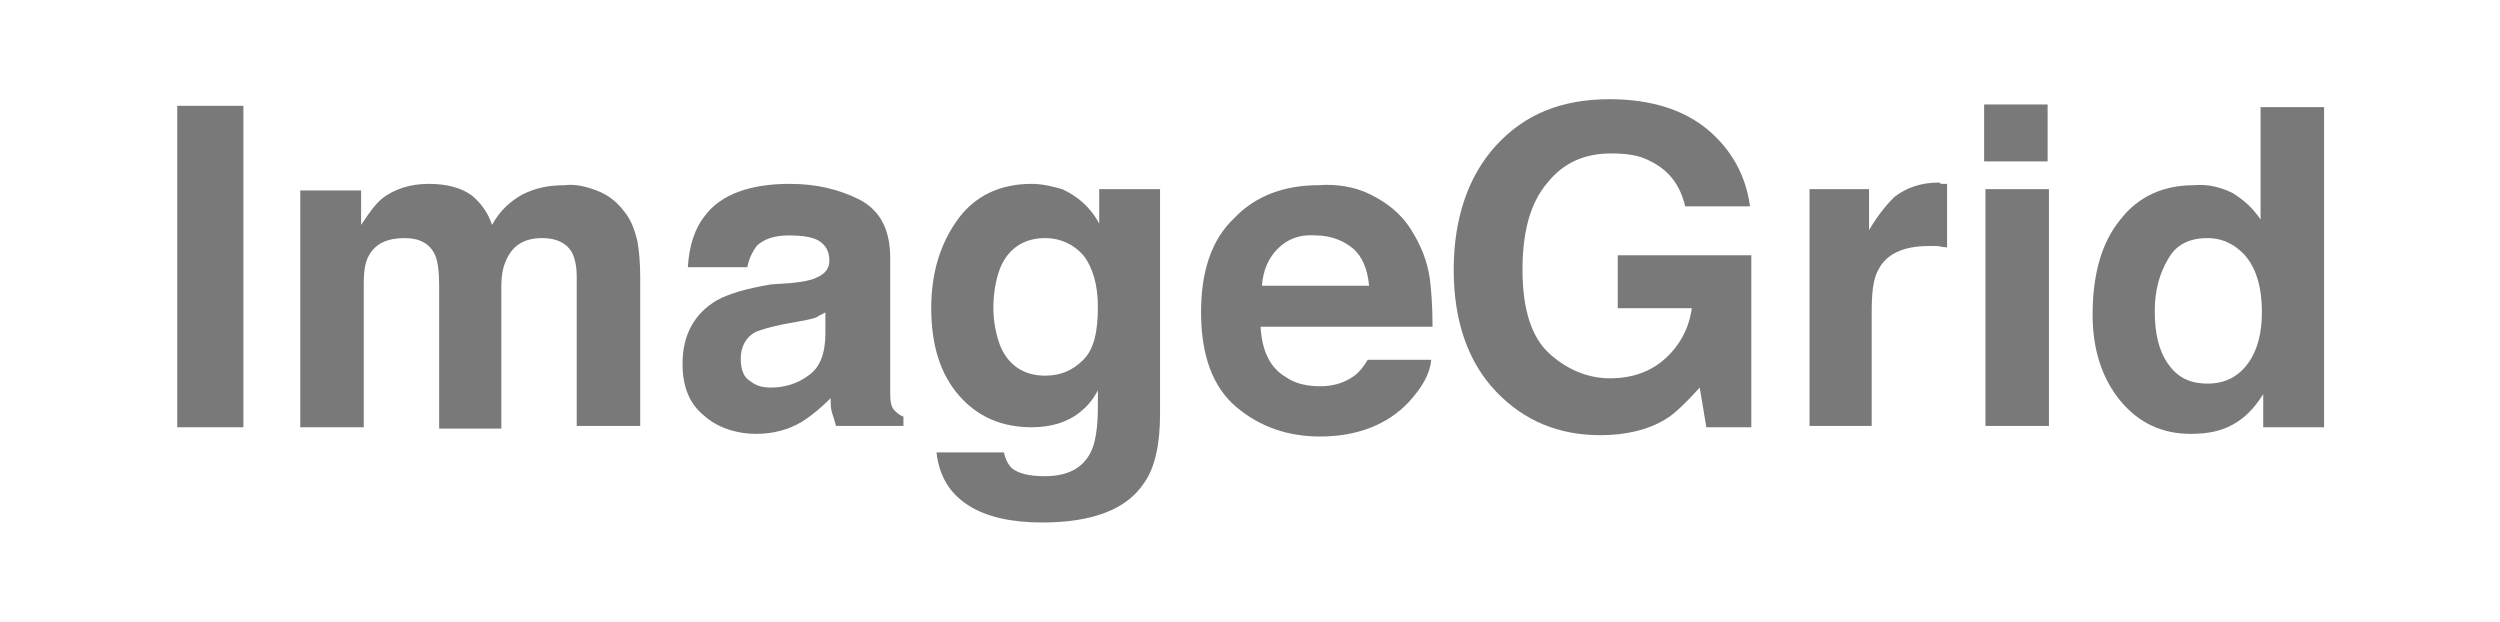
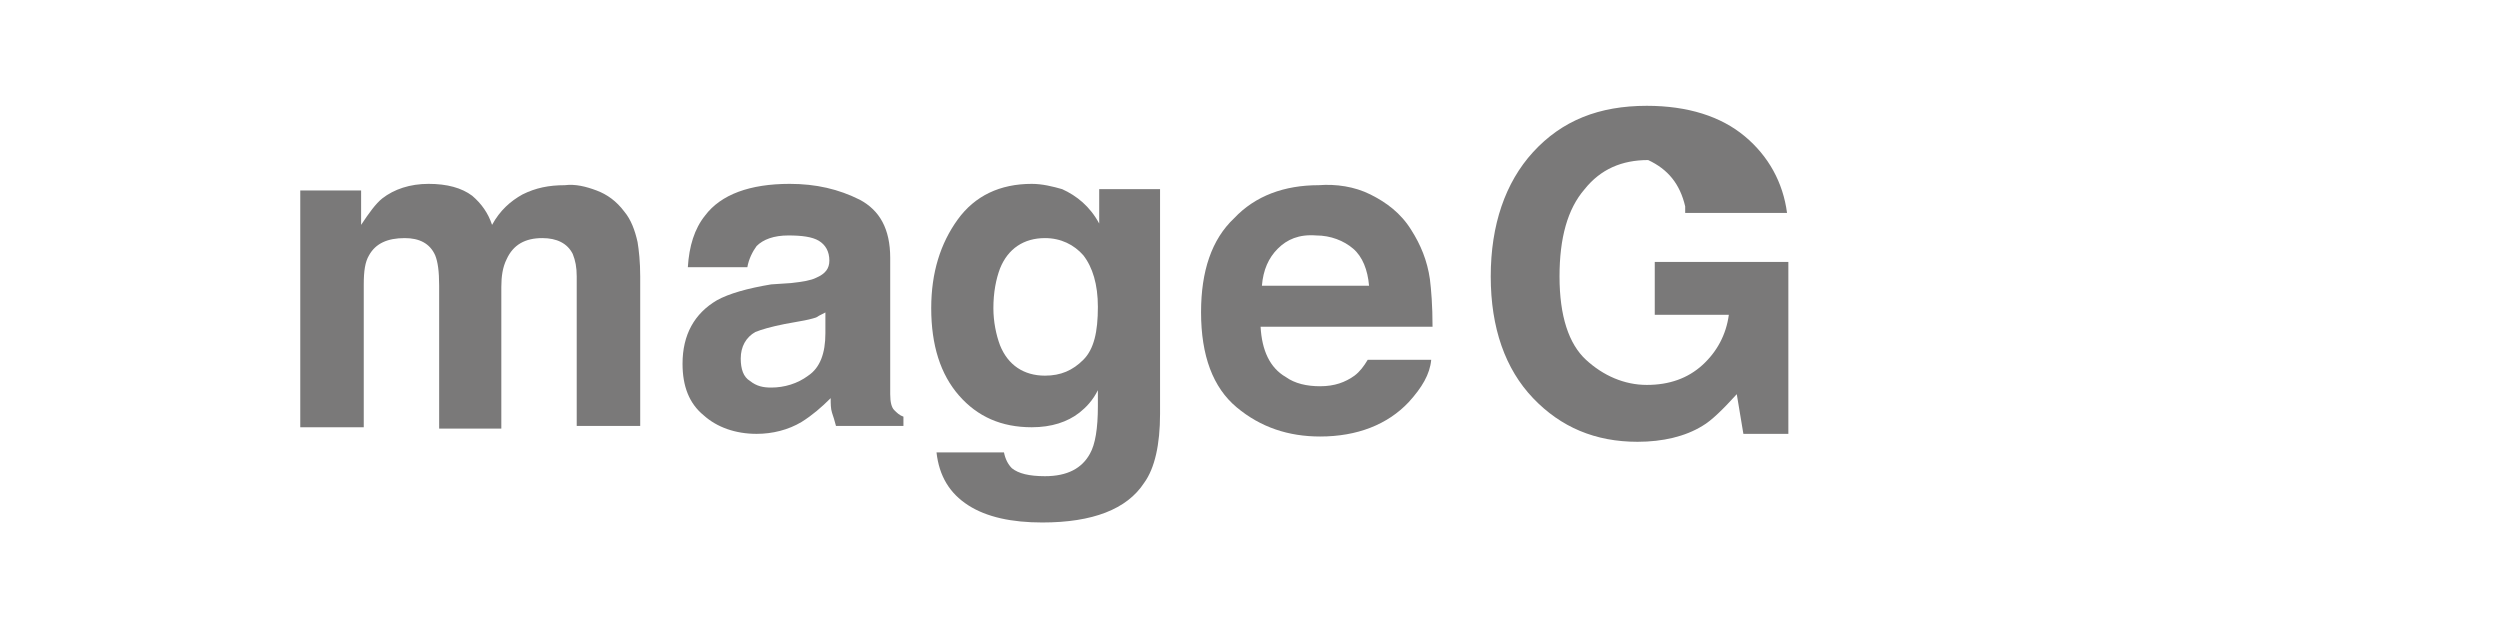
<svg xmlns="http://www.w3.org/2000/svg" version="1.1" id="Layer_1" x="0px" y="0px" viewBox="0 0 189 47" style="enable-background:new 0 0 189 47;" xml:space="preserve">
  <style type="text/css">
	.st0{fill:#7A7979;}
</style>
  <g>
-     <path class="st0" d="M18.4,32.3h-5V8h5V32.3z" />
    <path class="st0" d="M45.1,14.4c0.8,0.3,1.5,0.8,2.1,1.6c0.5,0.6,0.8,1.4,1,2.3c0.1,0.6,0.2,1.5,0.2,2.6l0,11.3h-4.8V20.9   c0-0.7-0.1-1.2-0.3-1.7c-0.4-0.8-1.2-1.2-2.3-1.2c-1.3,0-2.2,0.5-2.7,1.6c-0.3,0.6-0.4,1.3-0.4,2.1v10.7h-4.7V21.6   c0-1.1-0.1-1.8-0.3-2.3c-0.4-0.9-1.2-1.3-2.3-1.3c-1.3,0-2.2,0.4-2.7,1.3c-0.3,0.5-0.4,1.2-0.4,2.2v10.8h-4.8V14.4h4.6V17   c0.6-0.9,1.1-1.6,1.6-2c0.9-0.7,2.1-1.1,3.5-1.1c1.4,0,2.5,0.3,3.3,0.9c0.7,0.6,1.2,1.3,1.5,2.2c0.6-1.1,1.4-1.8,2.3-2.3   c1-0.5,2-0.7,3.2-0.7C43.5,13.9,44.3,14.1,45.1,14.4z" />
    <path class="st0" d="M59.8,21.4c0.9-0.1,1.5-0.2,1.9-0.4c0.7-0.3,1-0.7,1-1.3c0-0.7-0.3-1.2-0.8-1.5s-1.3-0.4-2.3-0.4   c-1.1,0-1.9,0.3-2.4,0.8c-0.3,0.4-0.6,1-0.7,1.6H52c0.1-1.6,0.5-2.9,1.3-3.9c1.2-1.6,3.4-2.4,6.4-2.4c2,0,3.7,0.4,5.3,1.2   c1.5,0.8,2.3,2.2,2.3,4.4v8.2c0,0.6,0,1.3,0,2.1c0,0.6,0.1,1,0.3,1.2c0.2,0.2,0.4,0.4,0.7,0.5v0.7h-5.1c-0.1-0.4-0.2-0.7-0.3-1   c-0.1-0.3-0.1-0.7-0.1-1.1c-0.7,0.7-1.4,1.3-2.2,1.8c-1,0.6-2.2,0.9-3.4,0.9c-1.6,0-3-0.5-4-1.4c-1.1-0.9-1.6-2.2-1.6-3.9   c0-2.2,0.9-3.8,2.6-4.8c0.9-0.5,2.3-0.9,4.1-1.2L59.8,21.4z M62.6,23.5c-0.3,0.2-0.6,0.3-0.9,0.5c-0.3,0.1-0.7,0.2-1.3,0.3   l-1.1,0.2c-1,0.2-1.7,0.4-2.2,0.6c-0.7,0.4-1.1,1.1-1.1,2c0,0.8,0.2,1.4,0.7,1.7c0.5,0.4,1,0.5,1.6,0.5c1,0,2-0.3,2.8-0.9   c0.9-0.6,1.3-1.7,1.3-3.2V23.5z" />
    <path class="st0" d="M80.3,14.3c1.1,0.5,2.1,1.3,2.8,2.6v-2.6h4.6v17c0,2.3-0.4,4.1-1.2,5.2c-1.3,2-3.9,3-7.7,3   c-2.3,0-4.2-0.4-5.6-1.3c-1.4-0.9-2.2-2.2-2.4-4h5.1c0.1,0.5,0.3,0.9,0.6,1.2C77,35.8,77.8,36,79,36c1.7,0,2.8-0.6,3.4-1.7   c0.4-0.7,0.6-1.9,0.6-3.6v-1.2c-0.4,0.8-0.9,1.3-1.4,1.7c-0.9,0.7-2.1,1.1-3.6,1.1c-2.3,0-4.1-0.8-5.5-2.4s-2.1-3.8-2.1-6.6   c0-2.7,0.7-4.9,2-6.7c1.3-1.8,3.2-2.7,5.6-2.7C78.8,13.9,79.6,14.1,80.3,14.3z M81.9,27.2c0.8-0.8,1.1-2.1,1.1-4   c0-1.7-0.4-3-1.1-3.9C81.2,18.5,80.2,18,79,18c-1.6,0-2.8,0.8-3.4,2.3c-0.3,0.8-0.5,1.8-0.5,3c0,1,0.2,2,0.5,2.8   c0.6,1.5,1.8,2.3,3.4,2.3C80.2,28.4,81.1,28,81.9,27.2z" />
    <path class="st0" d="M103.6,14.7c1.2,0.6,2.3,1.4,3.1,2.7c0.7,1.1,1.2,2.3,1.4,3.7c0.1,0.8,0.2,2,0.2,3.6H95.3   c0.1,1.8,0.7,3.1,1.9,3.8c0.7,0.5,1.6,0.7,2.6,0.7c1.1,0,1.9-0.3,2.6-0.8c0.4-0.3,0.7-0.7,1-1.2h4.8c-0.1,1.1-0.7,2.1-1.7,3.2   c-1.6,1.7-3.9,2.6-6.7,2.6c-2.4,0-4.5-0.7-6.3-2.2c-1.8-1.5-2.7-3.9-2.7-7.2c0-3.1,0.8-5.5,2.5-7.1c1.6-1.7,3.8-2.5,6.4-2.5   C101,13.9,102.4,14.1,103.6,14.7z M96.6,18.8c-0.7,0.7-1.1,1.6-1.2,2.8h8.1c-0.1-1.2-0.5-2.2-1.2-2.8s-1.7-1-2.8-1   C98.2,17.7,97.3,18.1,96.6,18.8z" />
-     <path class="st0" d="M127.4,15.6c-0.4-1.7-1.3-2.8-2.8-3.5c-0.8-0.4-1.8-0.5-2.8-0.5c-2,0-3.6,0.7-4.8,2.2   c-1.3,1.5-1.9,3.7-1.9,6.6c0,3,0.7,5.1,2,6.3s2.9,1.9,4.6,1.9c1.7,0,3.1-0.5,4.2-1.5c1.1-1,1.8-2.3,2-3.8h-5.6v-4h10.1v13h-3.4   l-0.5-3c-1,1.1-1.9,2-2.6,2.4c-1.3,0.8-3,1.2-4.9,1.2c-3.2,0-5.8-1.1-7.9-3.3c-2.1-2.2-3.2-5.3-3.2-9.2c0-3.9,1.1-7.1,3.2-9.4   c2.2-2.4,5-3.5,8.6-3.5c3.1,0,5.6,0.8,7.4,2.3s2.9,3.5,3.2,5.8H127.4z" />
-     <path class="st0" d="M146.8,13.9c0.1,0,0.2,0,0.4,0v4.8c-0.3,0-0.6-0.1-0.8-0.1c-0.2,0-0.4,0-0.6,0c-1.9,0-3.2,0.6-3.8,1.8   c-0.4,0.7-0.5,1.8-0.5,3.2v8.6h-4.7V14.3h4.5v3.1c0.7-1.2,1.4-2,1.9-2.5c0.9-0.7,2-1.1,3.4-1.1C146.7,13.9,146.8,13.9,146.8,13.9z" />
-     <path class="st0" d="M154.8,12.2h-4.8V7.9h4.8V12.2z M150.1,14.3h4.8v17.9h-4.8V14.3z" />
-     <path class="st0" d="M168.8,14.6c0.8,0.5,1.5,1.1,2.1,2V8.1h4.8v24.2h-4.6v-2.5c-0.7,1.1-1.4,1.8-2.3,2.3c-0.9,0.5-1.9,0.7-3.2,0.7   c-2.1,0-3.9-0.8-5.3-2.5s-2.1-3.9-2.1-6.5c0-3.1,0.7-5.5,2.1-7.2c1.4-1.8,3.3-2.6,5.6-2.6C167,13.9,168,14.2,168.8,14.6z M170,27.4   c0.7-1,1-2.3,1-3.8c0-2.2-0.6-3.8-1.7-4.7c-0.7-0.6-1.5-0.9-2.4-0.9c-1.4,0-2.4,0.5-3,1.6c-0.6,1-1,2.3-1,3.9c0,1.7,0.3,3,1,4   s1.6,1.5,3,1.5S169.3,28.4,170,27.4z" />
+     <path class="st0" d="M127.4,15.6c-0.4-1.7-1.3-2.8-2.8-3.5c-2,0-3.6,0.7-4.8,2.2   c-1.3,1.5-1.9,3.7-1.9,6.6c0,3,0.7,5.1,2,6.3s2.9,1.9,4.6,1.9c1.7,0,3.1-0.5,4.2-1.5c1.1-1,1.8-2.3,2-3.8h-5.6v-4h10.1v13h-3.4   l-0.5-3c-1,1.1-1.9,2-2.6,2.4c-1.3,0.8-3,1.2-4.9,1.2c-3.2,0-5.8-1.1-7.9-3.3c-2.1-2.2-3.2-5.3-3.2-9.2c0-3.9,1.1-7.1,3.2-9.4   c2.2-2.4,5-3.5,8.6-3.5c3.1,0,5.6,0.8,7.4,2.3s2.9,3.5,3.2,5.8H127.4z" />
  </g>
</svg>